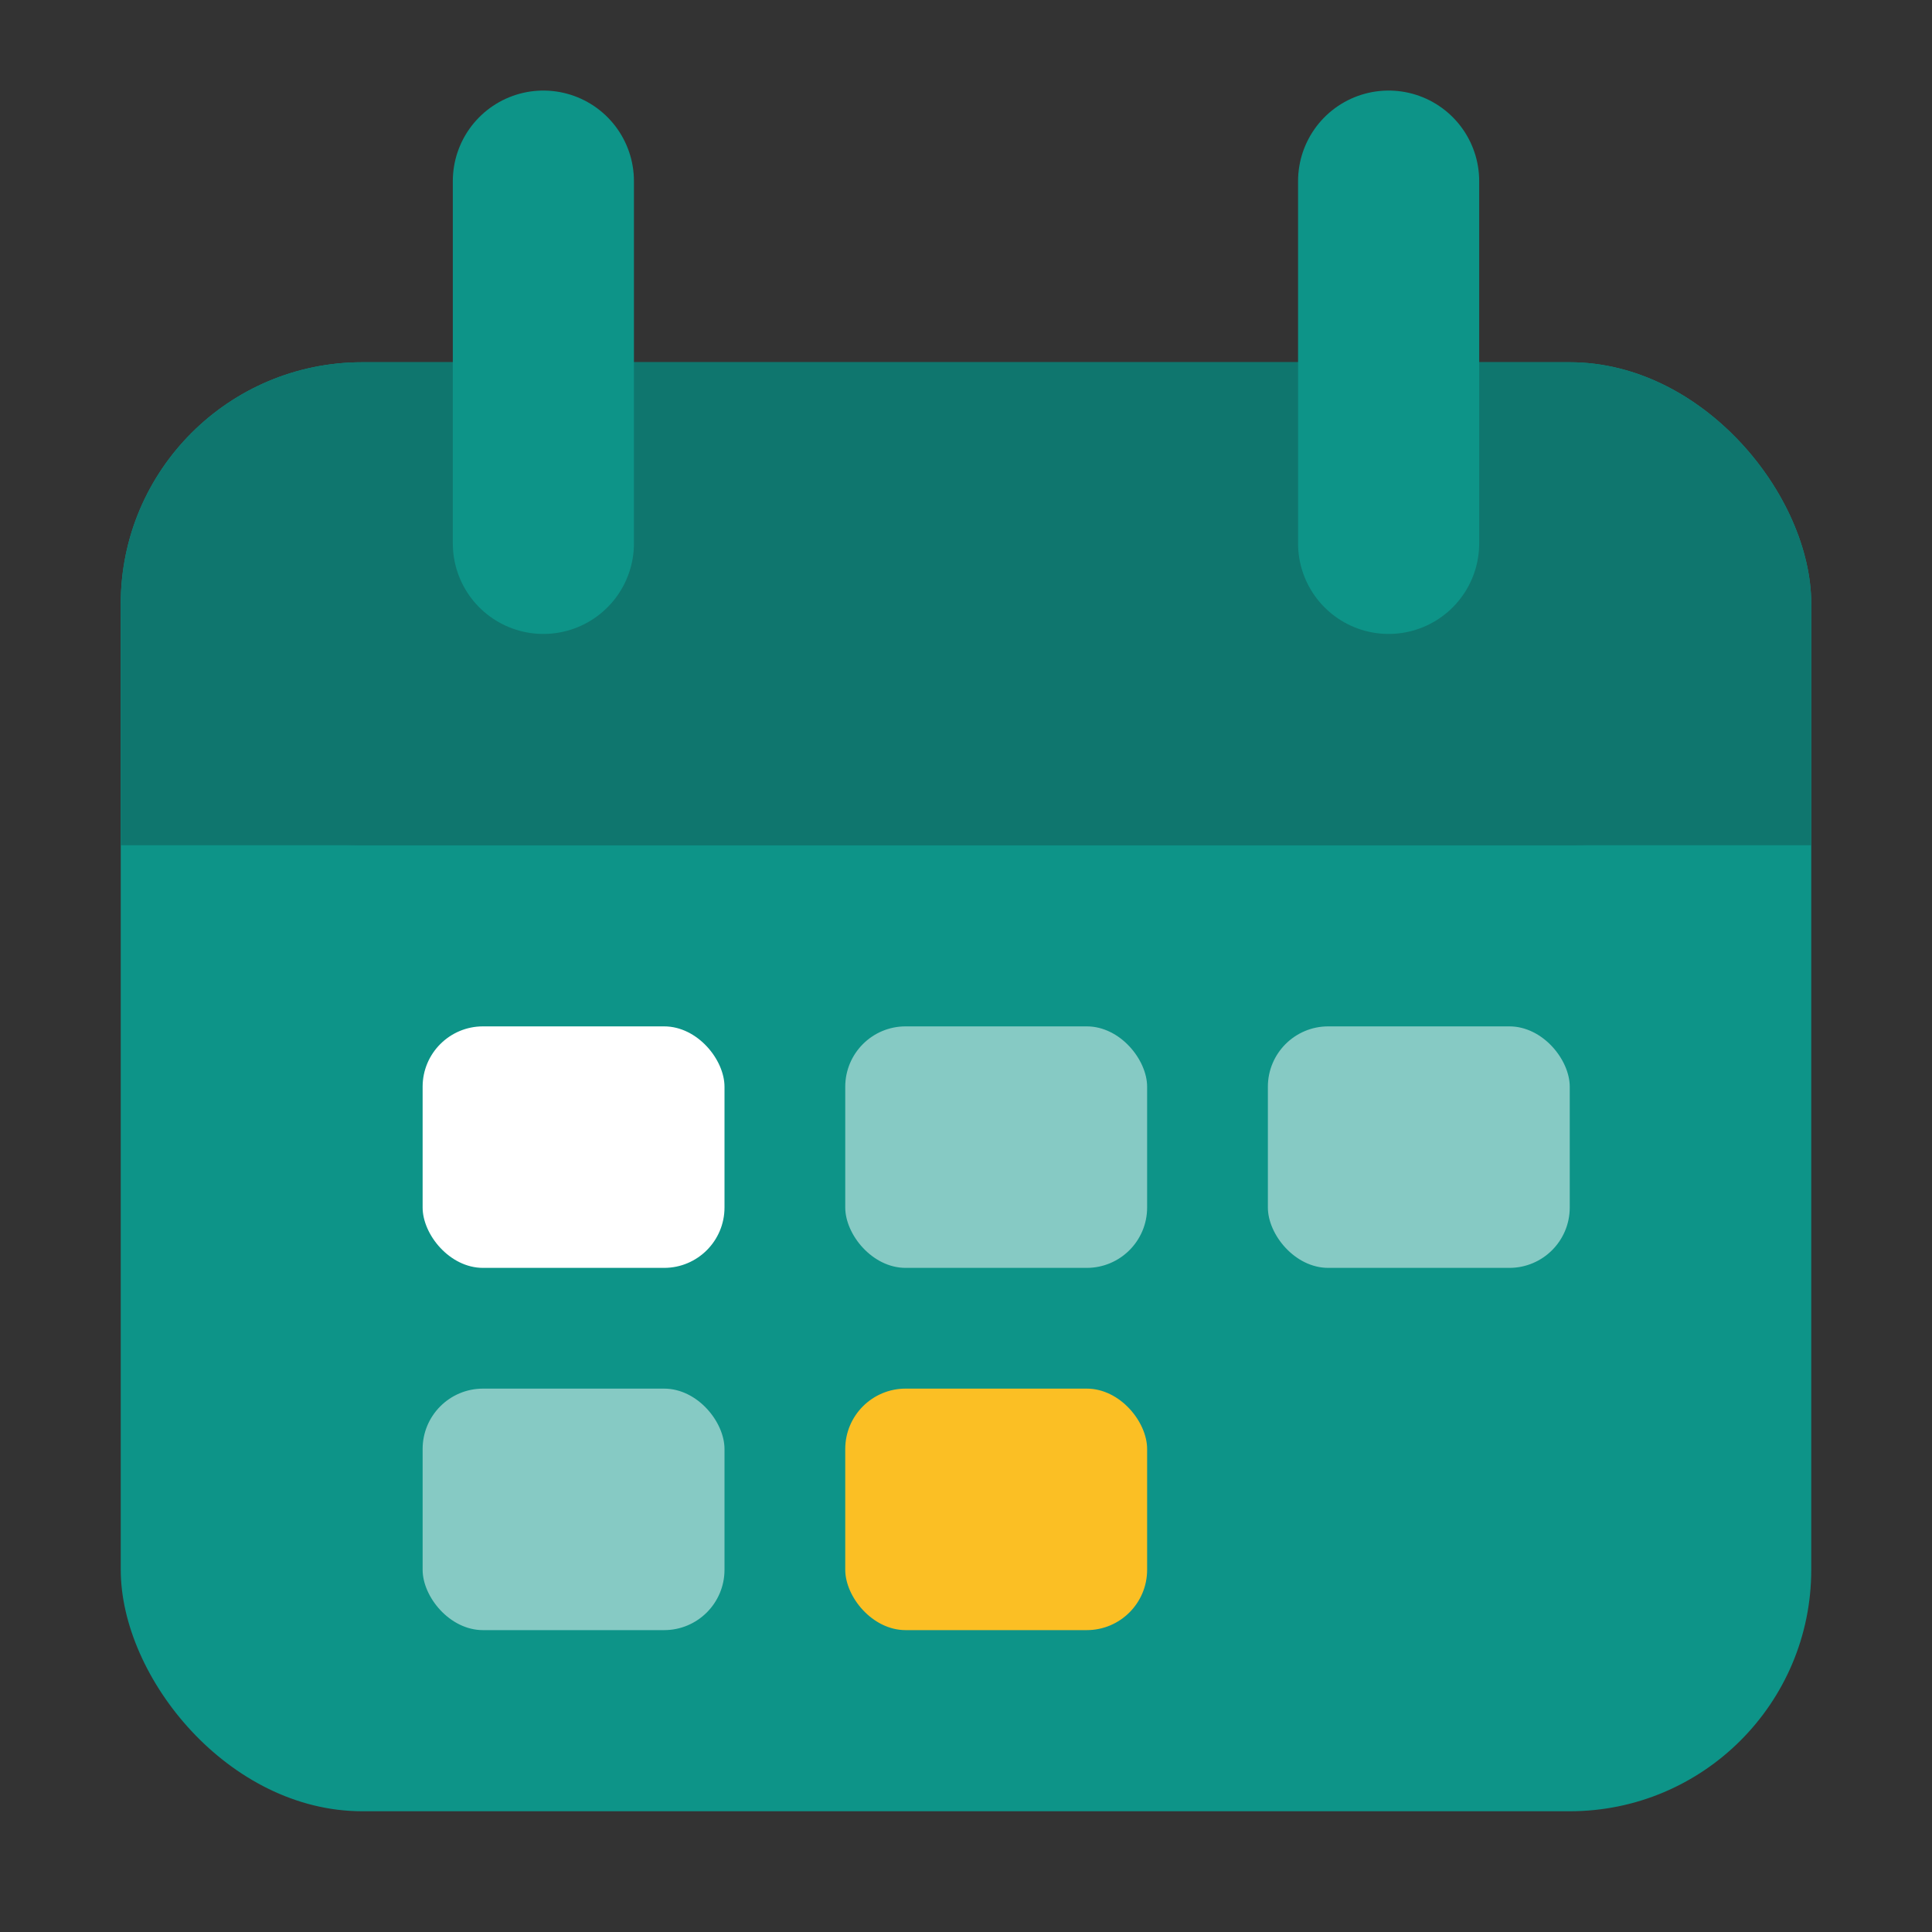
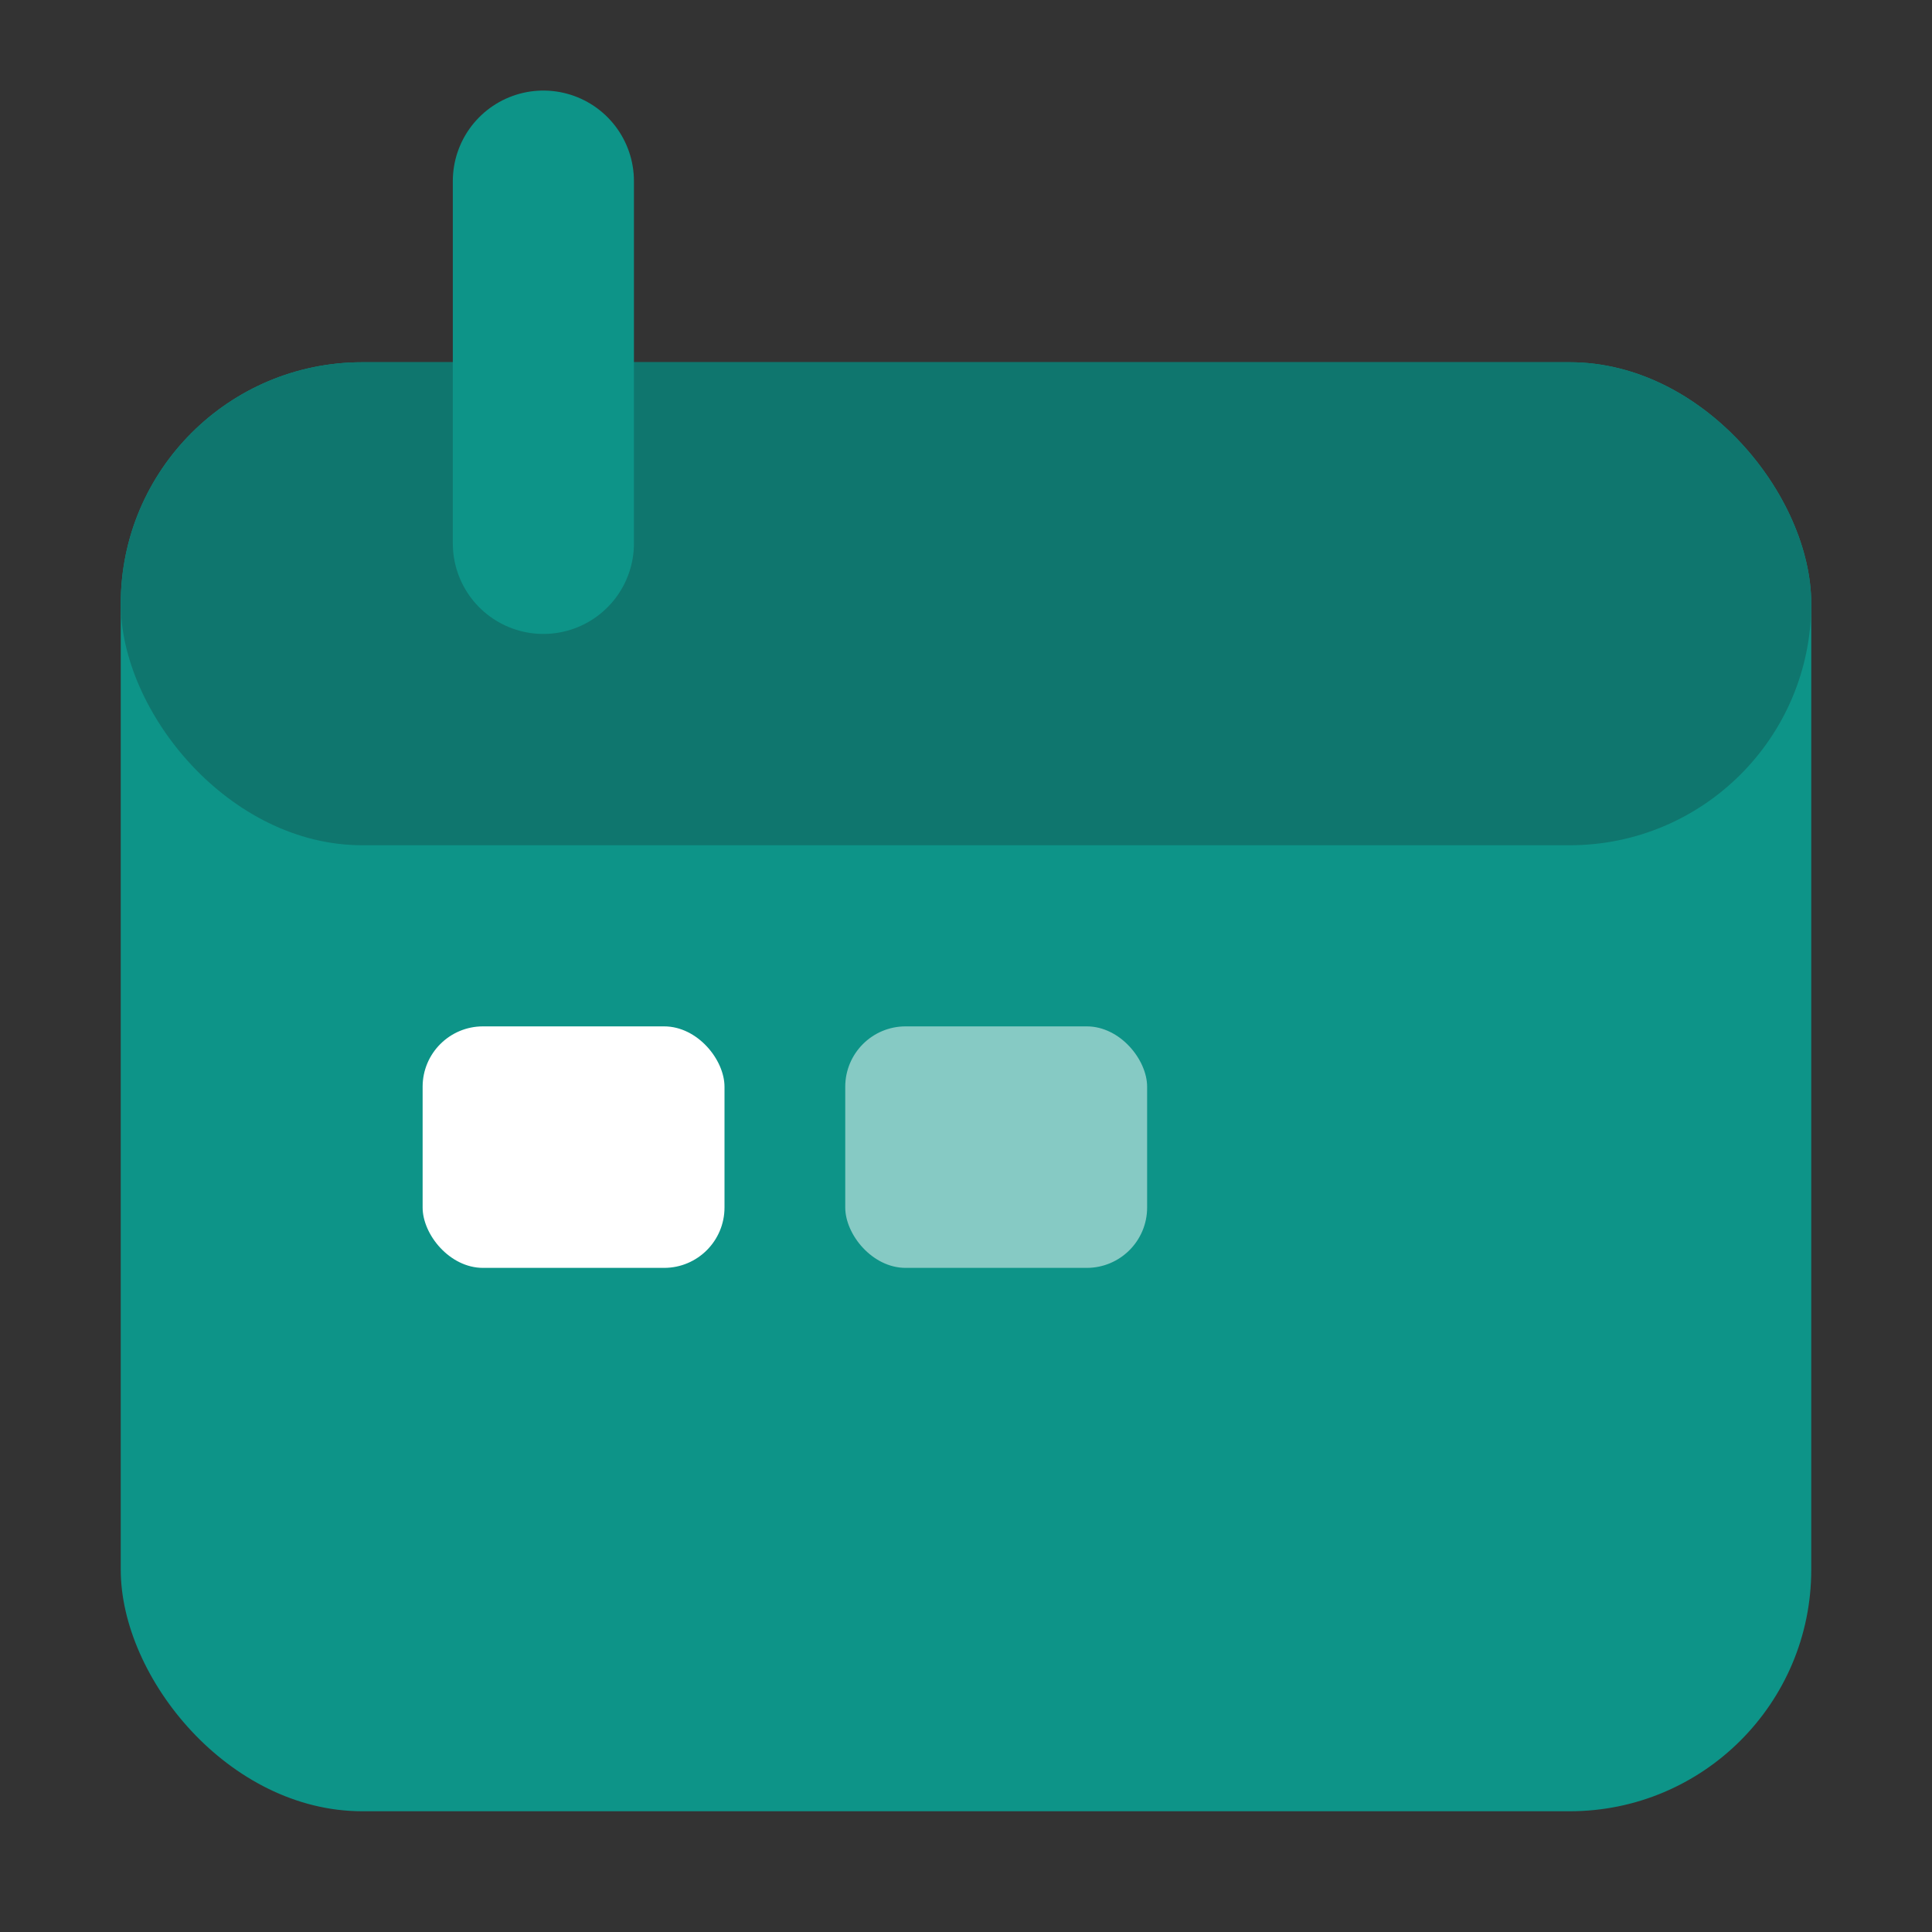
<svg xmlns="http://www.w3.org/2000/svg" viewBox="0 0 32 32">
  <rect x="0" y="0" width="32" height="32" fill="#333333" stroke="none" />
  <rect x="2" y="6" width="28" height="24" rx="4" fill="#0d9488" />
  <rect x="2" y="6" width="28" height="8" rx="4" fill="#0f766e" />
-   <rect x="2" y="10" width="28" height="4" fill="#0f766e" />
  <line x1="9" y1="3" x2="9" y2="9" stroke="#0d9488" stroke-width="3" stroke-linecap="round" />
-   <line x1="23" y1="3" x2="23" y2="9" stroke="#0d9488" stroke-width="3" stroke-linecap="round" />
  <rect x="7" y="17" width="5" height="4" rx="1" fill="white" />
  <rect x="14" y="17" width="5" height="4" rx="1" fill="white" opacity="0.5" />
-   <rect x="21" y="17" width="5" height="4" rx="1" fill="white" opacity="0.5" />
-   <rect x="7" y="23" width="5" height="4" rx="1" fill="white" opacity="0.5" />
-   <rect x="14" y="23" width="5" height="4" rx="1" fill="#fbbf24" />
</svg>